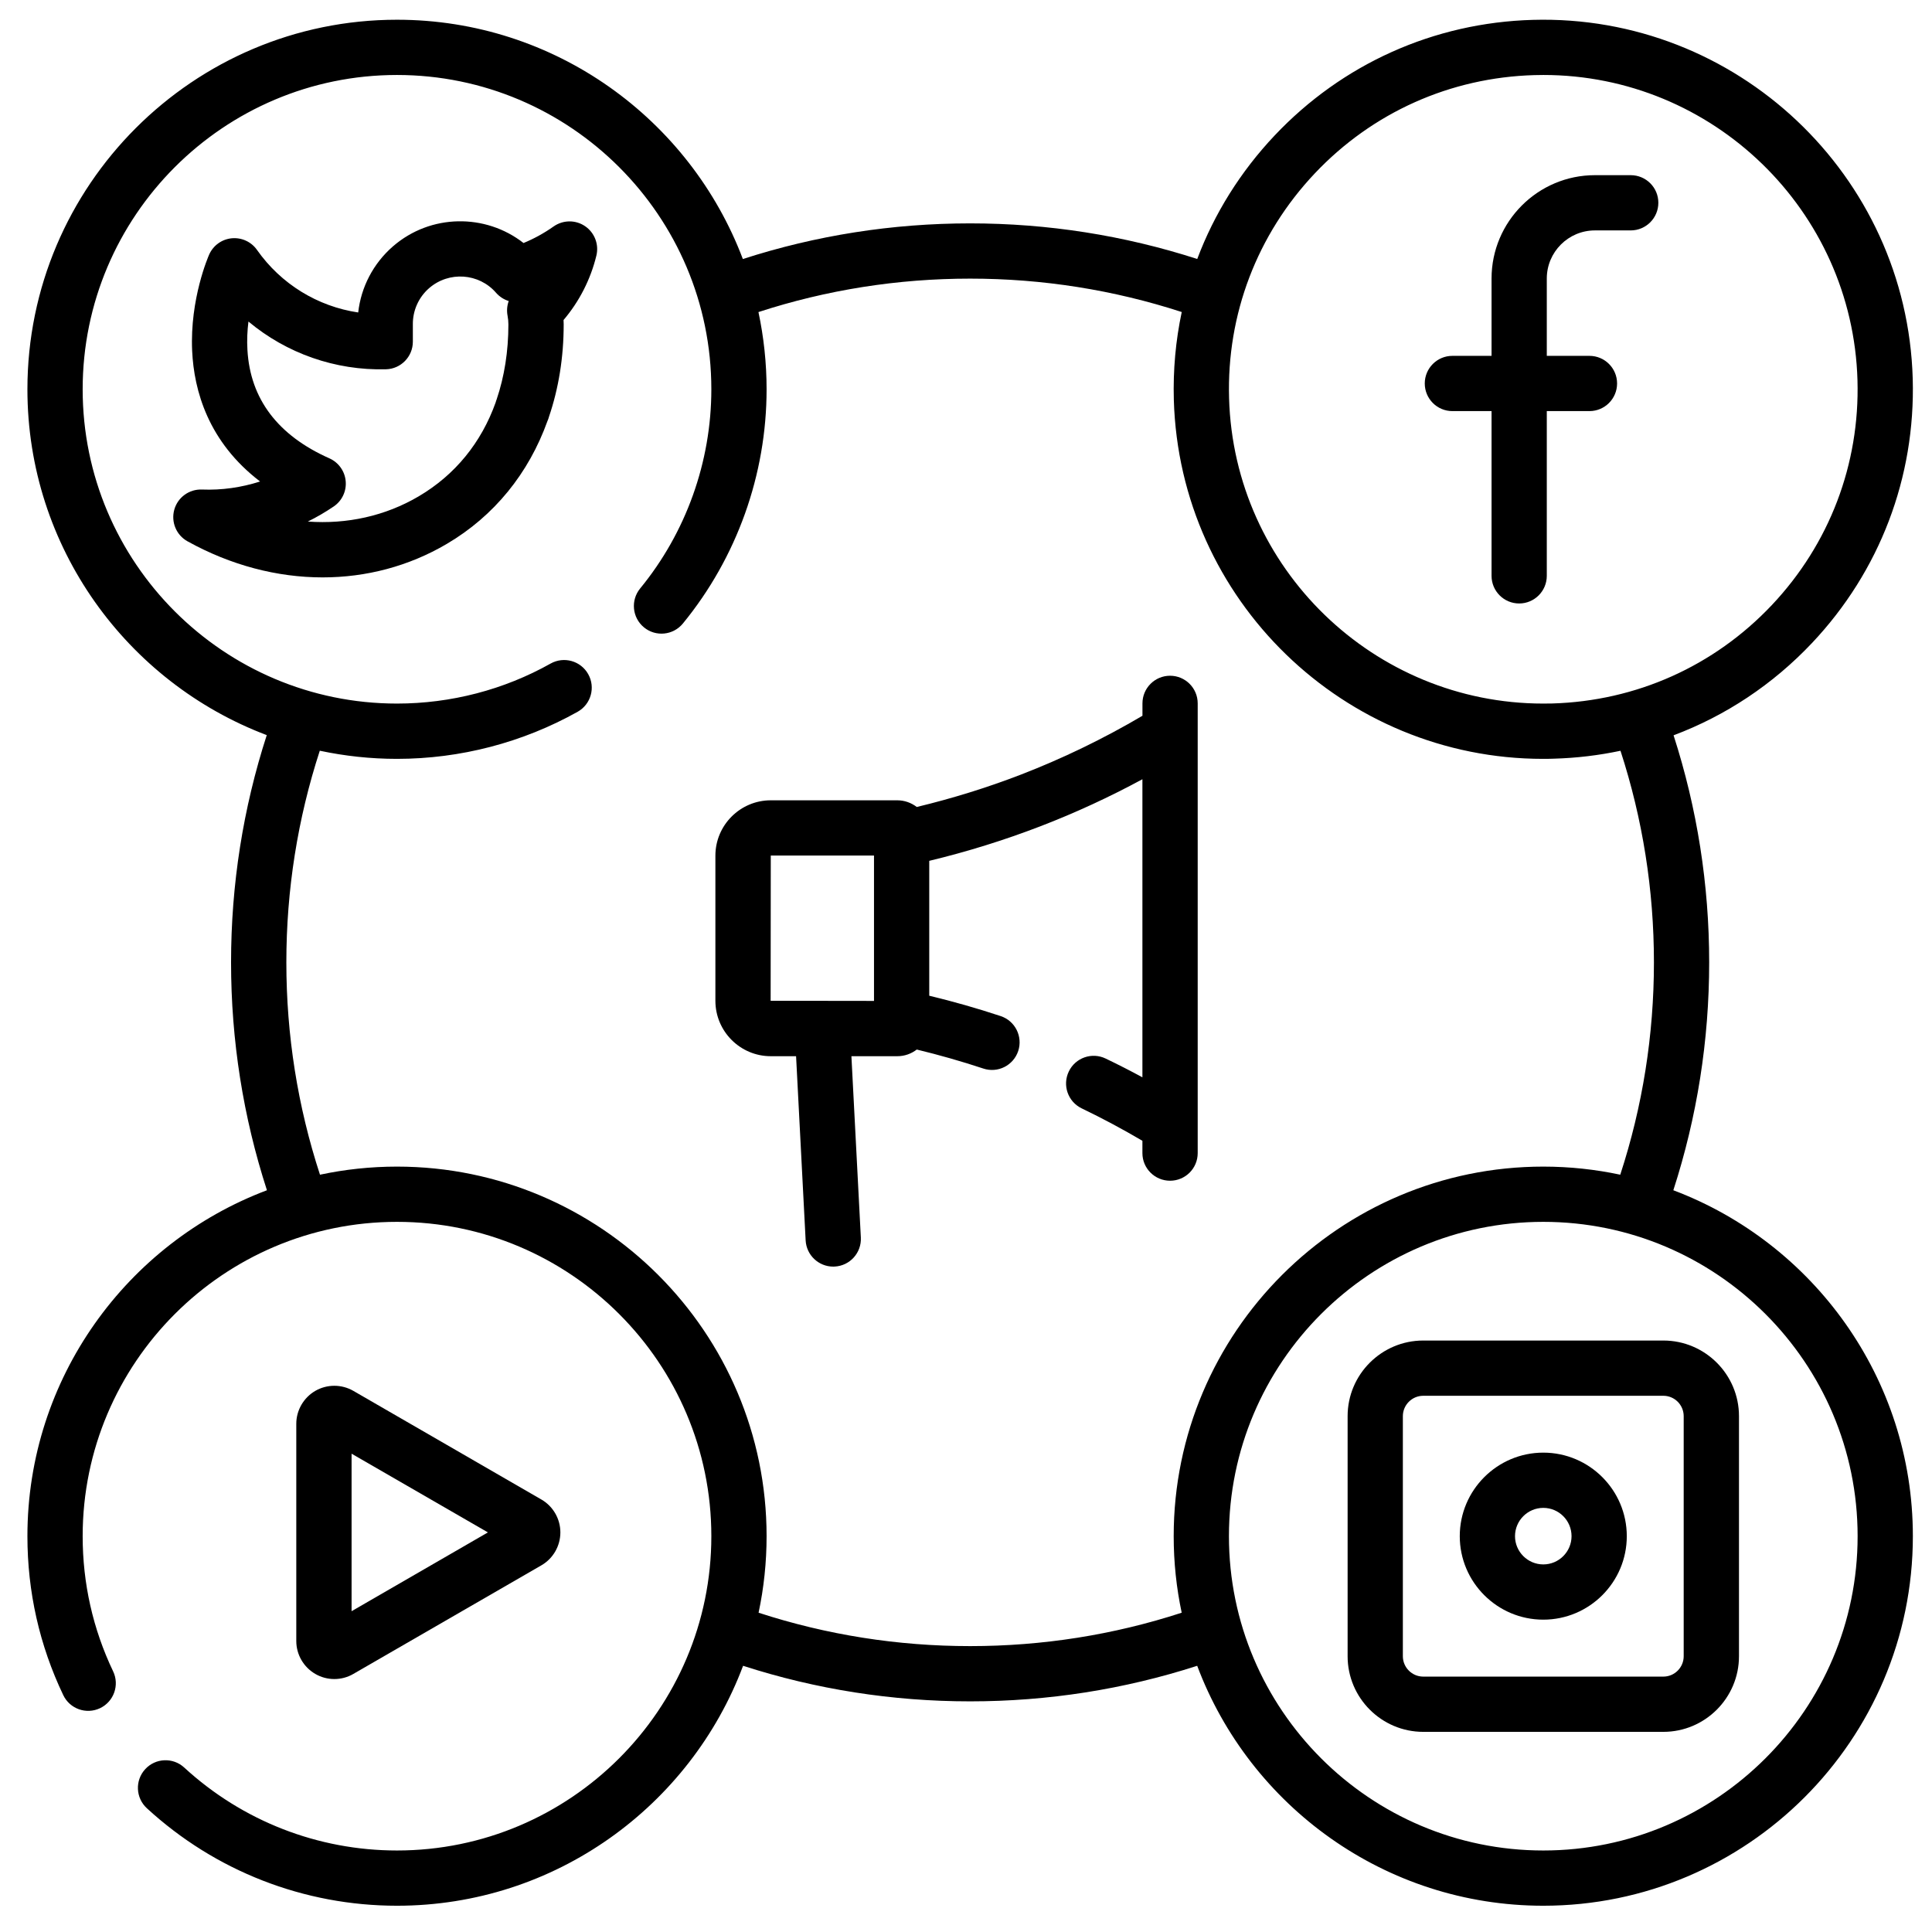
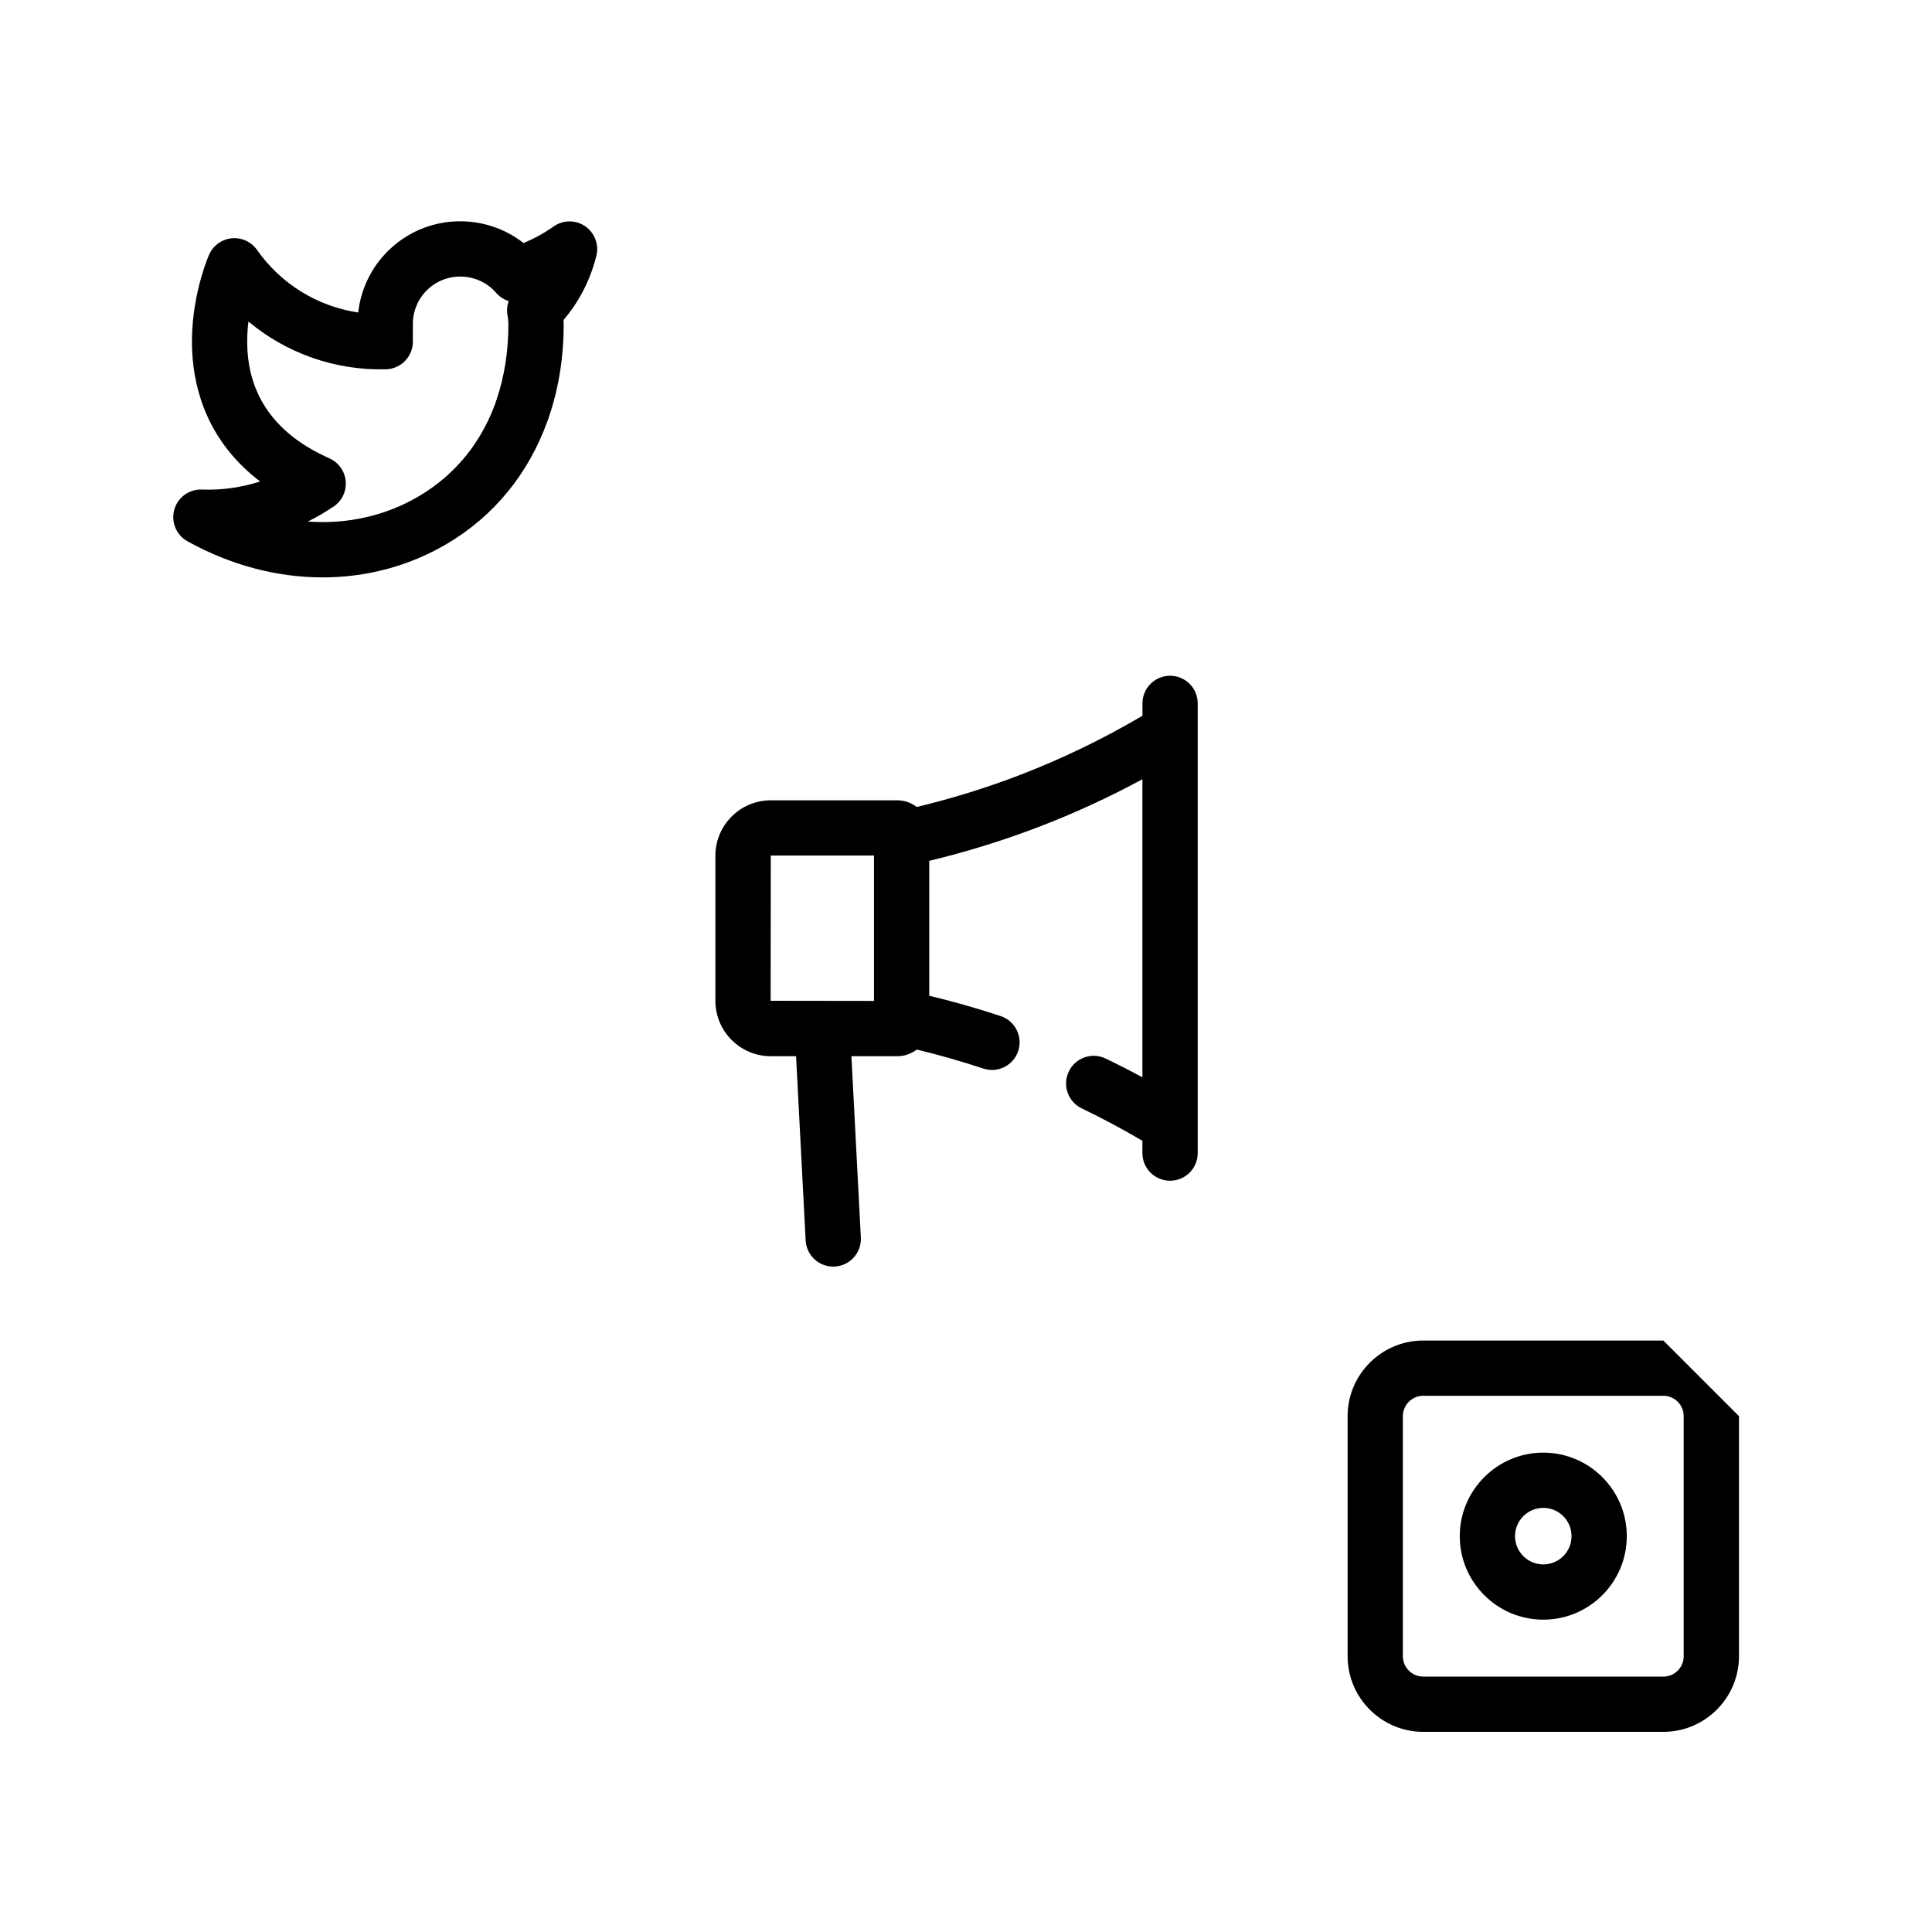
<svg xmlns="http://www.w3.org/2000/svg" width="42" height="42" viewBox="0 0 42 42" fill="none">
-   <path d="M36.377 25.875C36.893 24.28 37.156 22.616 37.156 20.921C37.156 19.232 36.895 17.575 36.382 15.985C37.511 15.561 38.538 14.882 39.391 13.979C40.864 12.419 41.642 10.378 41.581 8.233C41.454 3.805 37.748 0.306 33.319 0.432C31.174 0.493 29.181 1.387 27.708 2.947C26.964 3.735 26.398 4.645 26.027 5.63C24.436 5.117 22.779 4.856 21.09 4.856C19.399 4.856 17.74 5.117 16.149 5.631C15.001 2.594 12.064 0.429 8.63 0.429C4.2 0.429 0.596 4.033 0.596 8.463C0.596 11.896 2.762 14.833 5.799 15.981C5.284 17.572 5.023 19.231 5.023 20.921C5.023 22.616 5.286 24.28 5.803 25.875C2.763 27.021 0.596 29.959 0.596 33.395C0.596 34.604 0.858 35.767 1.375 36.85C1.518 37.15 1.876 37.277 2.176 37.134C2.475 36.991 2.602 36.632 2.459 36.333C2.02 35.412 1.797 34.423 1.797 33.395C1.797 29.627 4.862 26.562 8.63 26.562C12.398 26.562 15.464 29.627 15.464 33.395C15.464 37.162 12.398 40.228 8.63 40.228C6.912 40.228 5.269 39.587 4.005 38.425C3.761 38.2 3.381 38.216 3.157 38.46C2.932 38.704 2.948 39.084 3.192 39.309C4.678 40.676 6.609 41.429 8.63 41.429C12.069 41.429 15.01 39.257 16.154 36.213C17.743 36.726 19.401 36.986 21.09 36.986C22.779 36.986 24.436 36.726 26.026 36.213C27.169 39.257 30.11 41.429 33.55 41.429C37.98 41.429 41.584 37.825 41.584 33.395C41.584 29.959 39.416 27.021 36.377 25.875ZM28.581 3.771C29.834 2.444 31.529 1.685 33.354 1.633C33.42 1.631 33.486 1.63 33.552 1.63C37.23 1.63 40.274 4.567 40.38 8.267C40.432 10.091 39.771 11.827 38.518 13.154C37.265 14.481 35.57 15.24 33.745 15.293C33.679 15.294 33.613 15.295 33.547 15.295C29.869 15.295 26.825 12.358 26.719 8.658C26.666 6.834 27.328 5.098 28.581 3.771ZM25.689 35.059C24.209 35.541 22.664 35.785 21.09 35.785C19.515 35.785 17.971 35.541 16.491 35.059C16.605 34.522 16.665 33.965 16.665 33.395C16.665 28.965 13.06 25.361 8.63 25.361C8.056 25.361 7.496 25.422 6.956 25.537C6.471 24.052 6.225 22.502 6.225 20.921C6.225 19.346 6.47 17.801 6.952 16.32C7.493 16.435 8.055 16.497 8.63 16.497C10.007 16.497 11.364 16.142 12.558 15.473C12.847 15.31 12.95 14.944 12.787 14.655C12.625 14.366 12.259 14.263 11.97 14.425C10.956 14.995 9.801 15.295 8.63 15.295C4.862 15.295 1.797 12.23 1.797 8.463C1.797 4.695 4.862 1.63 8.63 1.63C12.398 1.63 15.464 4.695 15.464 8.463C15.464 10.039 14.914 11.577 13.916 12.793C13.706 13.05 13.743 13.428 14 13.639C14.256 13.849 14.634 13.812 14.845 13.555C16.018 12.124 16.665 10.316 16.665 8.463C16.665 7.887 16.603 7.326 16.488 6.784C17.969 6.302 19.514 6.057 21.09 6.057C22.664 6.057 24.209 6.302 25.69 6.783C25.558 7.403 25.5 8.043 25.518 8.693C25.643 13.043 29.221 16.497 33.546 16.497C33.624 16.497 33.702 16.496 33.779 16.493C34.272 16.479 34.756 16.421 35.228 16.321C35.71 17.802 35.955 19.347 35.955 20.921C35.955 22.502 35.708 24.052 35.223 25.537C34.683 25.422 34.123 25.361 33.55 25.361C29.119 25.361 25.515 28.965 25.515 33.395C25.515 33.965 25.575 34.522 25.689 35.059ZM33.55 40.228C29.781 40.228 26.716 37.162 26.716 33.395C26.716 29.627 29.781 26.562 33.55 26.562C37.318 26.562 40.383 29.627 40.383 33.395C40.383 37.162 37.318 40.228 33.55 40.228Z" fill="currentColor" />
  <path d="M12.719 4.917C12.512 4.776 12.24 4.779 12.035 4.923C11.831 5.067 11.612 5.188 11.381 5.283C10.556 4.638 9.36 4.645 8.541 5.357C8.115 5.728 7.849 6.24 7.787 6.793C6.906 6.662 6.11 6.177 5.587 5.433C5.463 5.256 5.253 5.16 5.038 5.18C4.822 5.201 4.635 5.336 4.547 5.534C4.53 5.573 4.126 6.496 4.177 7.626C4.217 8.491 4.526 9.606 5.654 10.467C5.248 10.598 4.819 10.659 4.391 10.642C4.113 10.631 3.864 10.812 3.789 11.079C3.714 11.347 3.832 11.632 4.075 11.767C5.018 12.29 6.027 12.552 7.013 12.552C7.961 12.552 8.887 12.31 9.711 11.825C10.744 11.218 11.495 10.287 11.902 9.151C11.915 9.122 11.926 9.092 11.934 9.061C12.144 8.444 12.254 7.768 12.254 7.051C12.254 7.02 12.252 6.988 12.251 6.957C12.594 6.553 12.839 6.074 12.965 5.556C13.024 5.313 12.926 5.058 12.719 4.917ZM11.034 6.863C11.046 6.926 11.052 6.991 11.052 7.053C11.052 7.641 10.964 8.187 10.798 8.679C10.789 8.702 10.781 8.725 10.775 8.749C10.463 9.622 9.895 10.323 9.102 10.79C8.375 11.218 7.542 11.4 6.692 11.338C6.887 11.242 7.075 11.132 7.255 11.01C7.435 10.888 7.535 10.677 7.515 10.46C7.496 10.242 7.36 10.053 7.161 9.964C6.04 9.466 5.44 8.673 5.379 7.609C5.366 7.391 5.377 7.182 5.401 6.99C6.227 7.68 7.285 8.057 8.39 8.028C8.715 8.02 8.975 7.754 8.975 7.428V7.064C8.975 7.061 8.975 7.058 8.975 7.056C8.971 6.752 9.1 6.463 9.329 6.264C9.759 5.891 10.411 5.936 10.784 6.365C10.859 6.451 10.955 6.512 11.059 6.544C11.023 6.645 11.013 6.755 11.034 6.863Z" fill="currentColor" />
-   <path d="M31.573 8.937H32.425V12.518C32.425 12.85 32.694 13.119 33.025 13.119C33.357 13.119 33.626 12.85 33.626 12.518V8.937H34.553C34.885 8.937 35.154 8.668 35.154 8.336C35.154 8.005 34.885 7.736 34.553 7.736H33.626V6.055C33.626 5.478 34.095 5.009 34.672 5.009H35.45C35.782 5.009 36.051 4.74 36.051 4.408C36.051 4.076 35.782 3.808 35.45 3.808H34.672C33.433 3.808 32.425 4.816 32.425 6.055V7.736H31.573C31.242 7.736 30.973 8.005 30.973 8.336C30.973 8.668 31.242 8.937 31.573 8.937Z" fill="currentColor" />
-   <path d="M7.268 36.501C7.411 36.501 7.554 36.464 7.681 36.39L11.769 34.029C12.024 33.882 12.182 33.608 12.182 33.313C12.182 33.019 12.024 32.745 11.769 32.598L7.681 30.236C7.426 30.089 7.11 30.089 6.855 30.236C6.6 30.384 6.441 30.658 6.441 30.952V35.675C6.441 35.969 6.6 36.243 6.855 36.39C6.982 36.464 7.125 36.501 7.268 36.501ZM7.643 31.602L10.607 33.313L7.643 35.026V31.602Z" fill="currentColor" />
-   <path d="M36.16 29.142H30.94C30.034 29.142 29.296 29.879 29.296 30.786V36.005C29.296 36.911 30.034 37.649 30.94 37.649H36.16C37.066 37.649 37.804 36.911 37.804 36.005V30.786C37.804 29.879 37.066 29.142 36.16 29.142ZM36.602 36.005C36.602 36.249 36.404 36.448 36.16 36.448H30.94C30.696 36.448 30.497 36.249 30.497 36.005V30.786C30.497 30.542 30.696 30.343 30.94 30.343H36.16C36.404 30.343 36.602 30.542 36.602 30.786V36.005Z" fill="currentColor" />
+   <path d="M36.16 29.142H30.94C30.034 29.142 29.296 29.879 29.296 30.786V36.005C29.296 36.911 30.034 37.649 30.94 37.649H36.16C37.066 37.649 37.804 36.911 37.804 36.005V30.786ZM36.602 36.005C36.602 36.249 36.404 36.448 36.16 36.448H30.94C30.696 36.448 30.497 36.249 30.497 36.005V30.786C30.497 30.542 30.696 30.343 30.94 30.343H36.16C36.404 30.343 36.602 30.542 36.602 30.786V36.005Z" fill="currentColor" />
  <path d="M33.55 31.579C32.549 31.579 31.734 32.394 31.734 33.395C31.734 34.396 32.549 35.21 33.55 35.21C34.551 35.21 35.365 34.396 35.365 33.395C35.365 32.394 34.551 31.579 33.55 31.579ZM33.55 34.009C33.211 34.009 32.935 33.733 32.935 33.395C32.935 33.056 33.211 32.78 33.55 32.78C33.889 32.78 34.164 33.056 34.164 33.395C34.164 33.733 33.889 34.009 33.55 34.009Z" fill="currentColor" />
  <path d="M25.436 14.69C25.105 14.69 24.836 14.959 24.836 15.291V15.56C23.989 16.059 23.099 16.49 22.184 16.843C21.452 17.125 20.695 17.359 19.93 17.543C19.812 17.453 19.666 17.398 19.506 17.398H16.756C16.092 17.398 15.552 17.938 15.552 18.602V21.756C15.552 22.421 16.092 22.961 16.756 22.961H17.306L17.514 26.965C17.531 27.286 17.796 27.535 18.114 27.535C18.124 27.535 18.135 27.535 18.145 27.534C18.477 27.517 18.731 27.234 18.714 26.903L18.509 22.961H19.506C19.666 22.961 19.812 22.907 19.93 22.816C20.417 22.934 20.902 23.072 21.376 23.229C21.691 23.334 22.03 23.163 22.135 22.848C22.239 22.533 22.068 22.193 21.754 22.089C21.245 21.92 20.724 21.772 20.201 21.646V18.714C21.021 18.517 21.831 18.265 22.616 17.963C23.375 17.671 24.118 17.328 24.835 16.94V23.42C24.572 23.277 24.305 23.141 24.036 23.012C23.737 22.868 23.378 22.994 23.235 23.293C23.091 23.592 23.216 23.951 23.515 24.095C23.963 24.31 24.405 24.547 24.835 24.8V25.068C24.835 25.4 25.105 25.668 25.436 25.668C25.768 25.668 26.037 25.4 26.037 25.068V15.291C26.037 14.959 25.768 14.69 25.436 14.69ZM19 21.759L16.753 21.756L16.756 18.599H19V21.759Z" fill="currentColor" />
</svg>